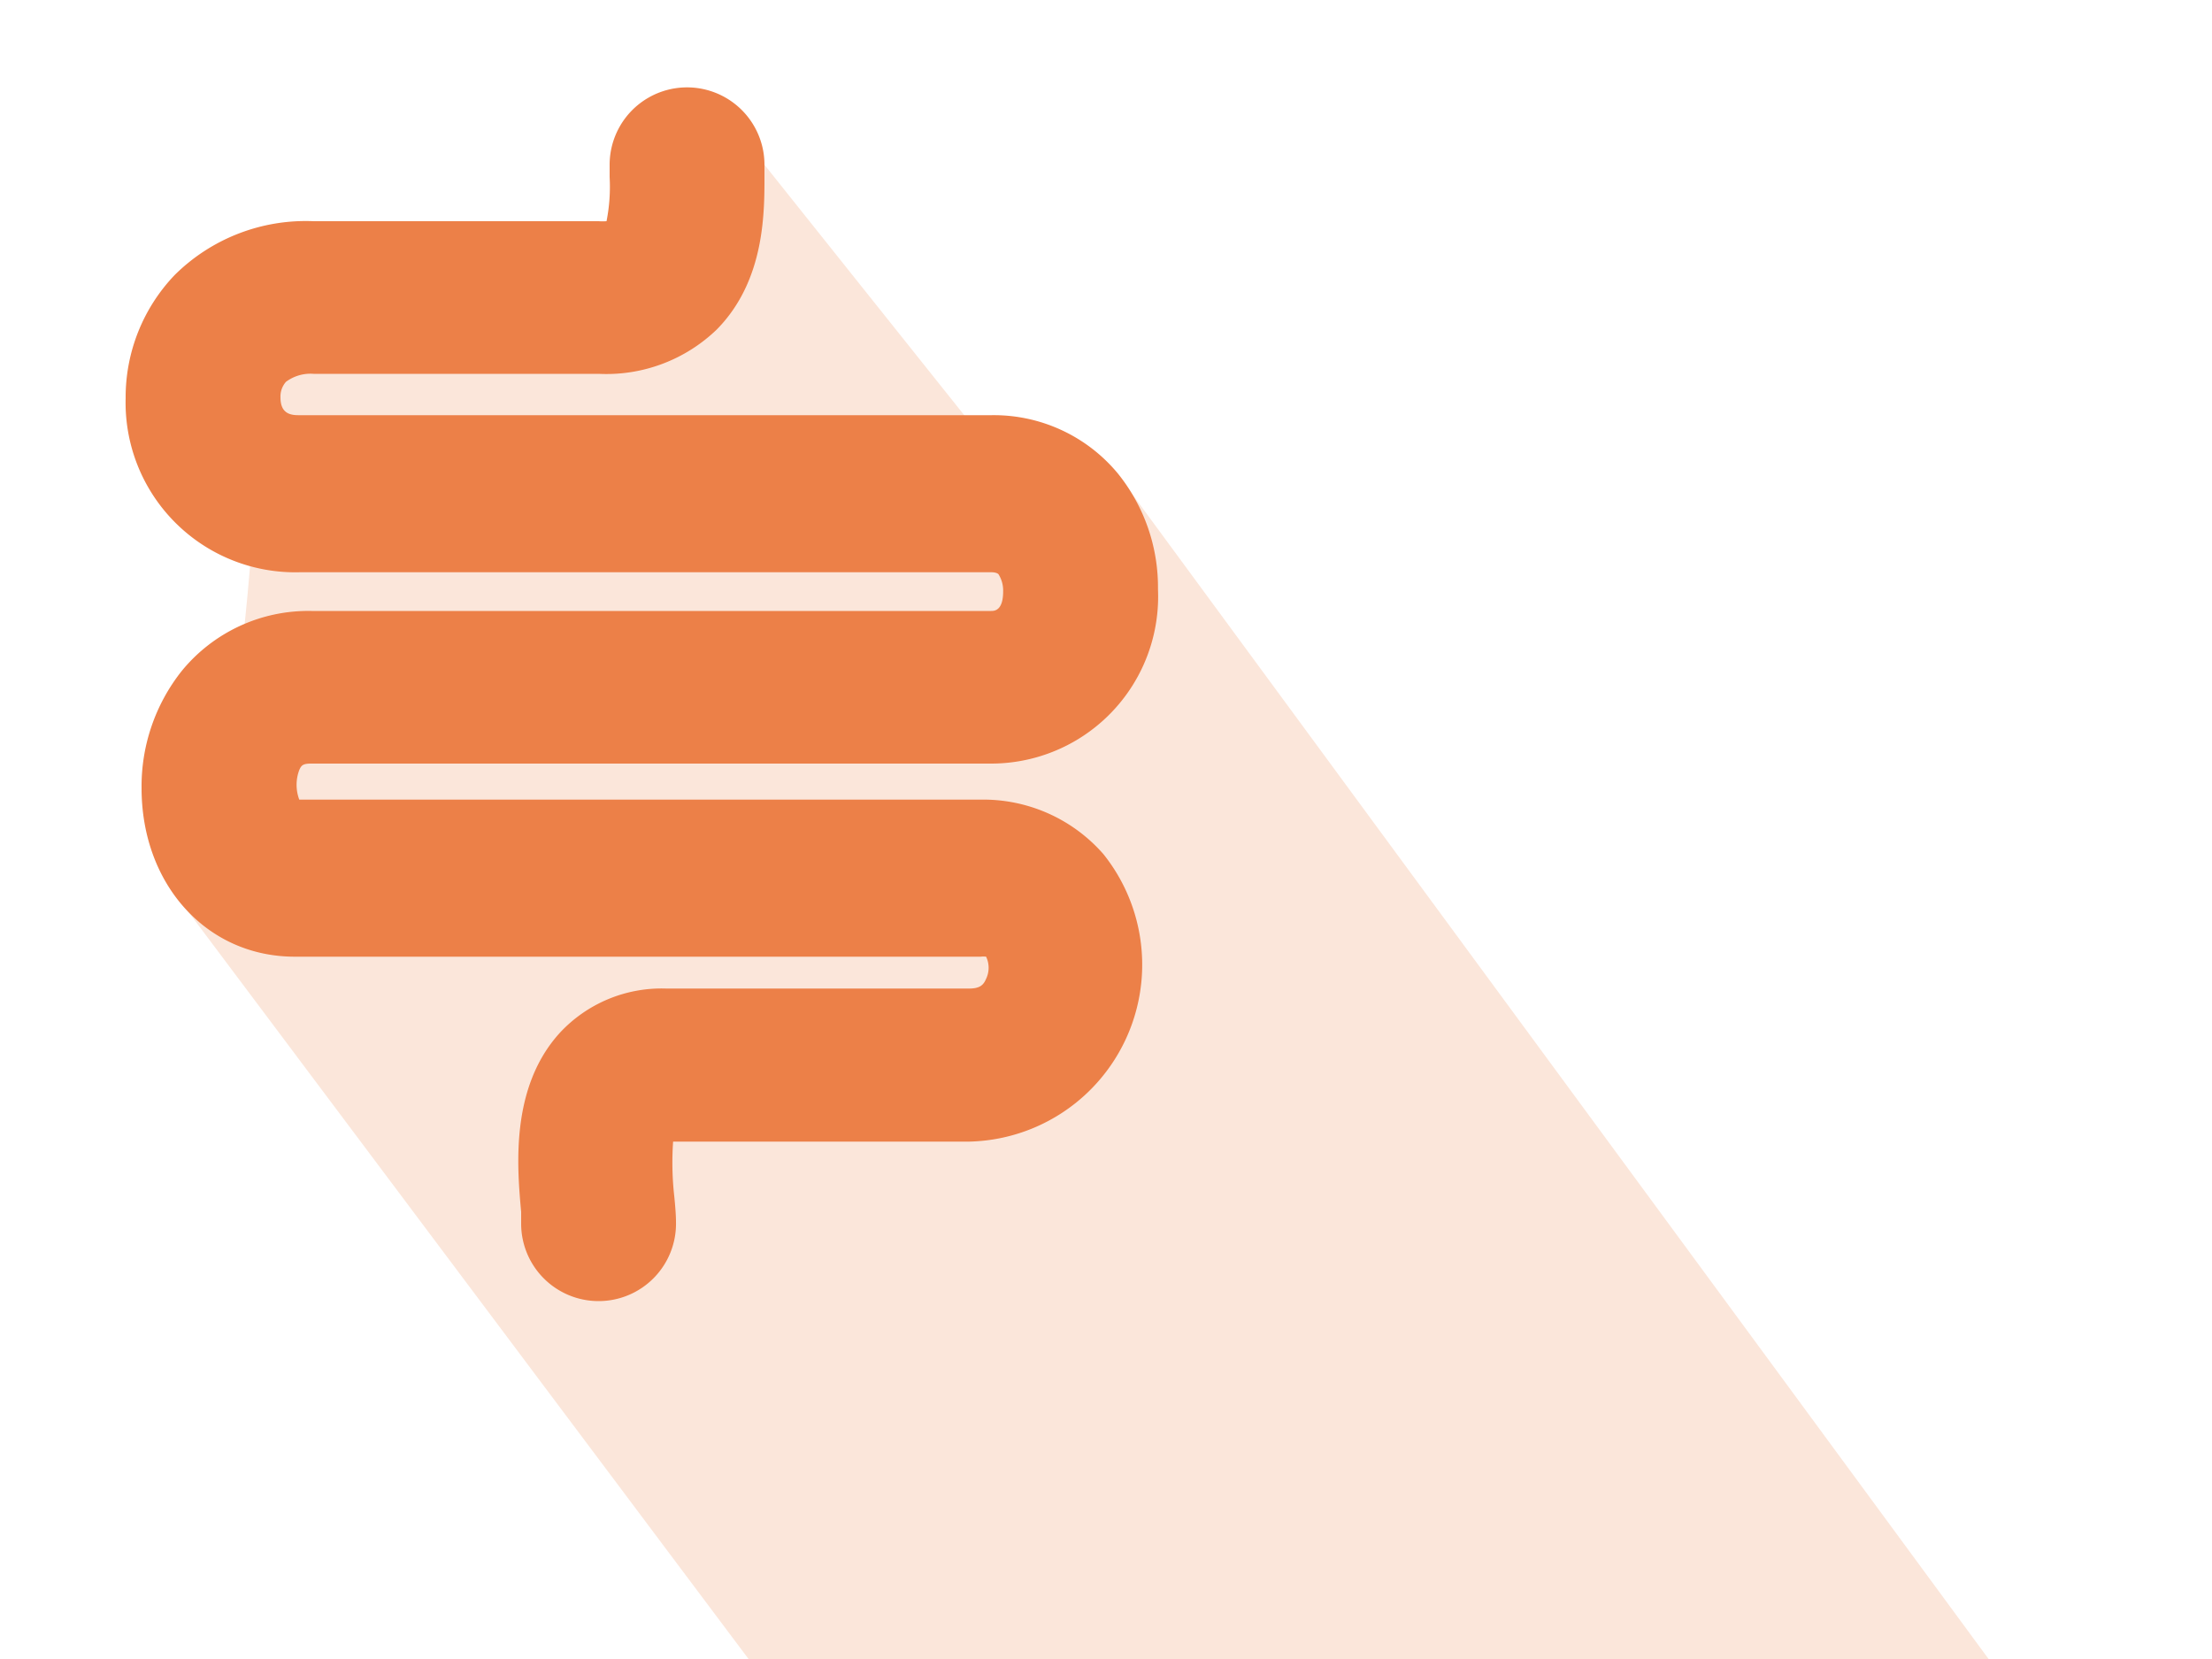
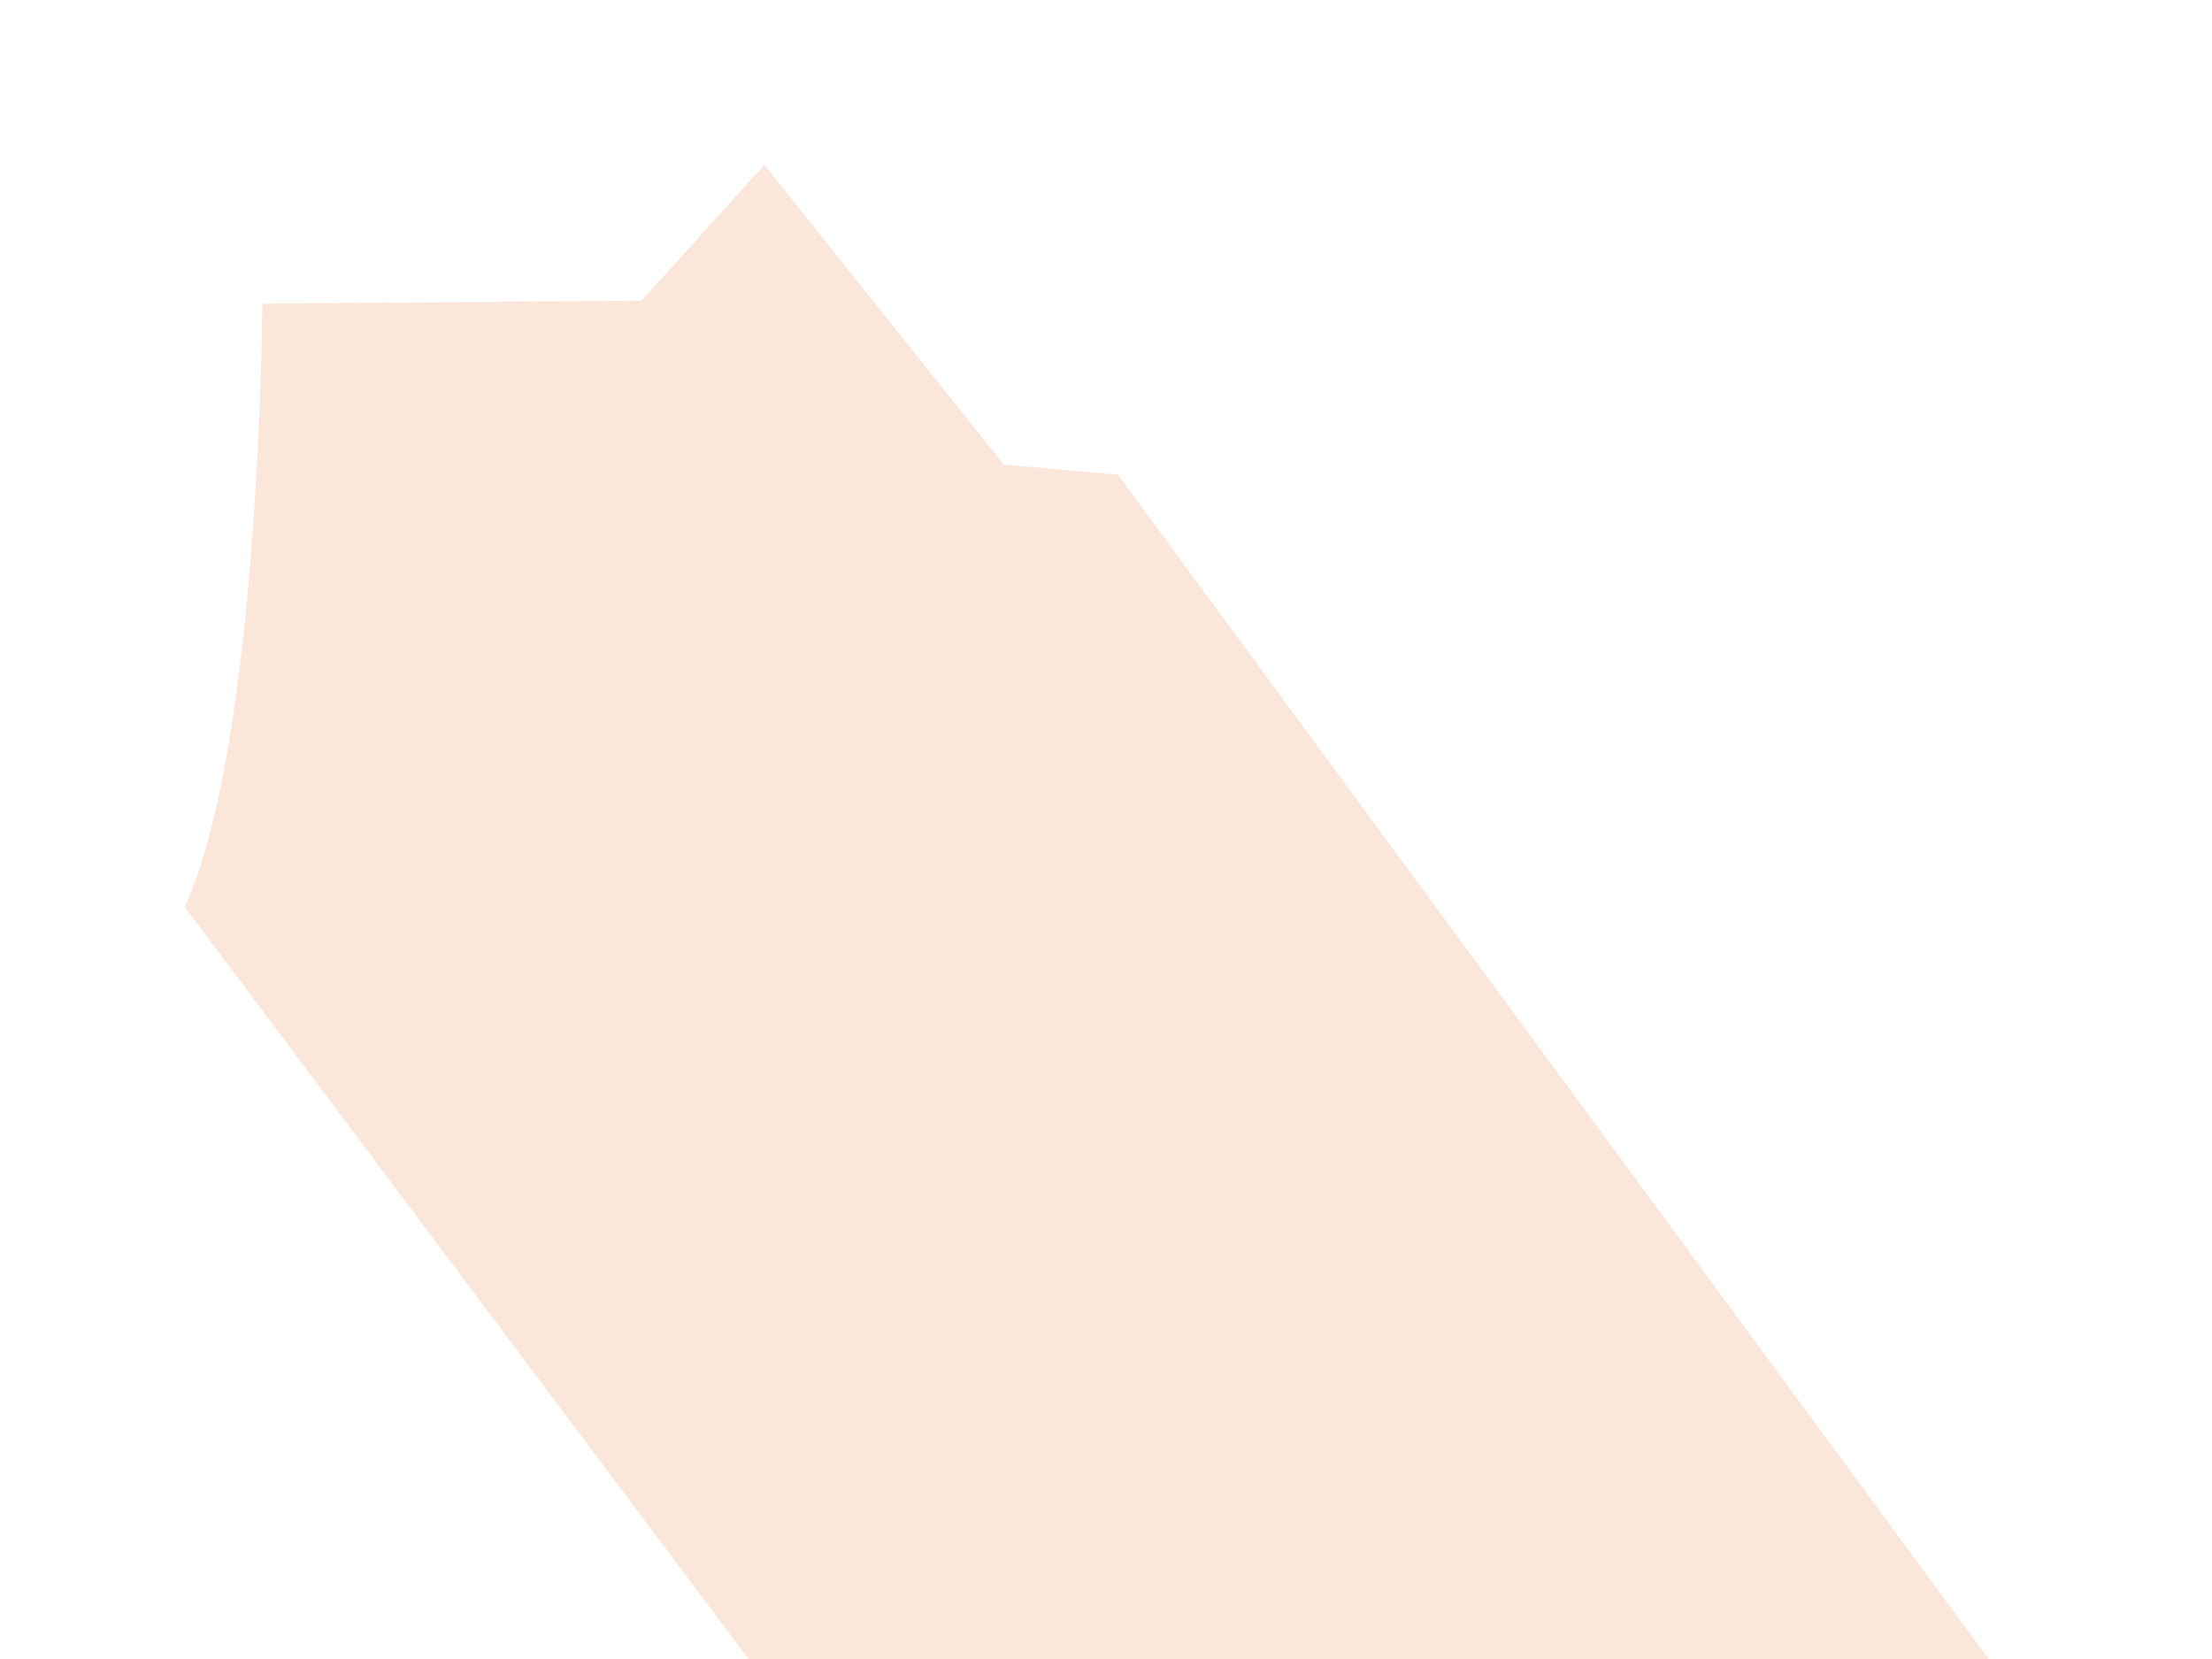
<svg xmlns="http://www.w3.org/2000/svg" id="Calque_1" data-name="Calque 1" viewBox="0 0 100 75">
  <title>ID17026_ID173_Clinique Mathilde_site internet_pictos_decoupage</title>
  <rect id="border" width="100" height="75" fill="none" />
  <path d="M50.54,21.46,45.37,21,34.56,7.45,29,13.59l-17.14.14S11.76,33.65,8.35,41L33.84,75H89.9Z" fill="#fbe6da" />
-   <path d="M27.06,58.82a3.5,3.5,0,0,1-3.5-3.5c0-.12,0-.31,0-.53-.18-2-.51-5.62,1.75-8.1a6.28,6.28,0,0,1,4.8-2H43.81c.49,0,.65-.16.77-.44a1.16,1.16,0,0,0,0-1h0a1.15,1.15,0,0,0-.25,0h-31c-4,0-6.93-3.28-6.93-7.62a8.39,8.39,0,0,1,1.81-5.29,7.39,7.39,0,0,1,5.87-2.72H44.81c.13,0,.54,0,.54-.88a1.38,1.38,0,0,0-.21-.78s-.07-.09-.33-.09H13.56A7.67,7.67,0,0,1,5.68,18a8,8,0,0,1,2.21-5.56A8.41,8.41,0,0,1,14.18,10H27.06a2.55,2.55,0,0,0,.36,0,8,8,0,0,0,.14-2V7.45a3.5,3.5,0,0,1,7,0v.37c0,1.69.06,4.83-2.16,7.08a7.19,7.19,0,0,1-5.34,2H14.18a1.86,1.86,0,0,0-1.25.36,1,1,0,0,0-.25.71c0,.8.55.8.88.8H44.81a7.28,7.28,0,0,1,5.73,2.64,8.2,8.2,0,0,1,1.81,5.23,7.55,7.55,0,0,1-7.54,7.88H14.06c-.38,0-.44.09-.53.29a1.9,1.9,0,0,0,0,1.34H44.31a7.21,7.21,0,0,1,5.57,2.46,8,8,0,0,1-6.07,13H30.43a13.69,13.69,0,0,0,.05,2.45c.05.49.08.9.08,1.17A3.5,3.5,0,0,1,27.06,58.82Zm.49-48.93Z" fill="#ec8048" />
</svg>